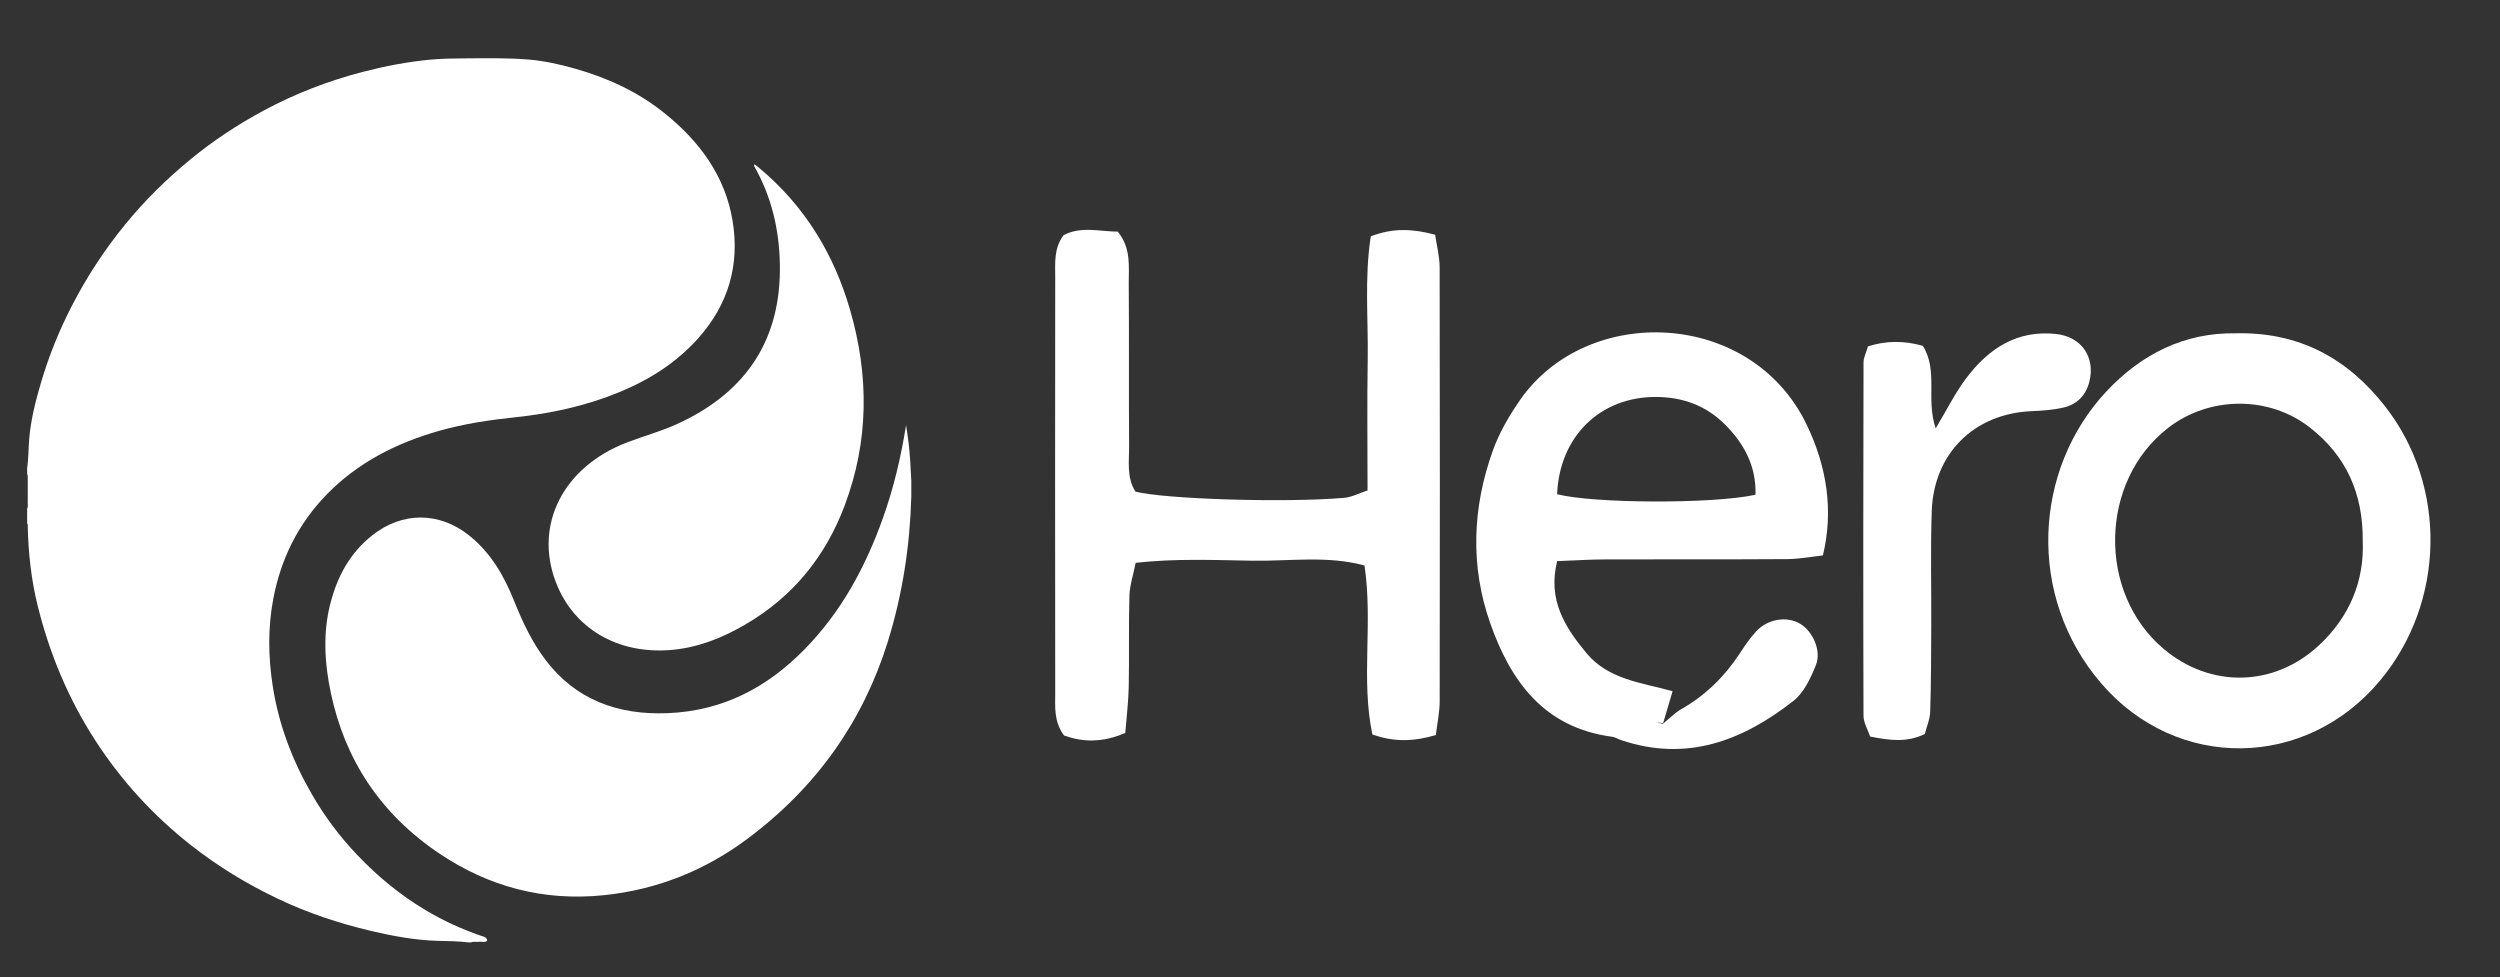
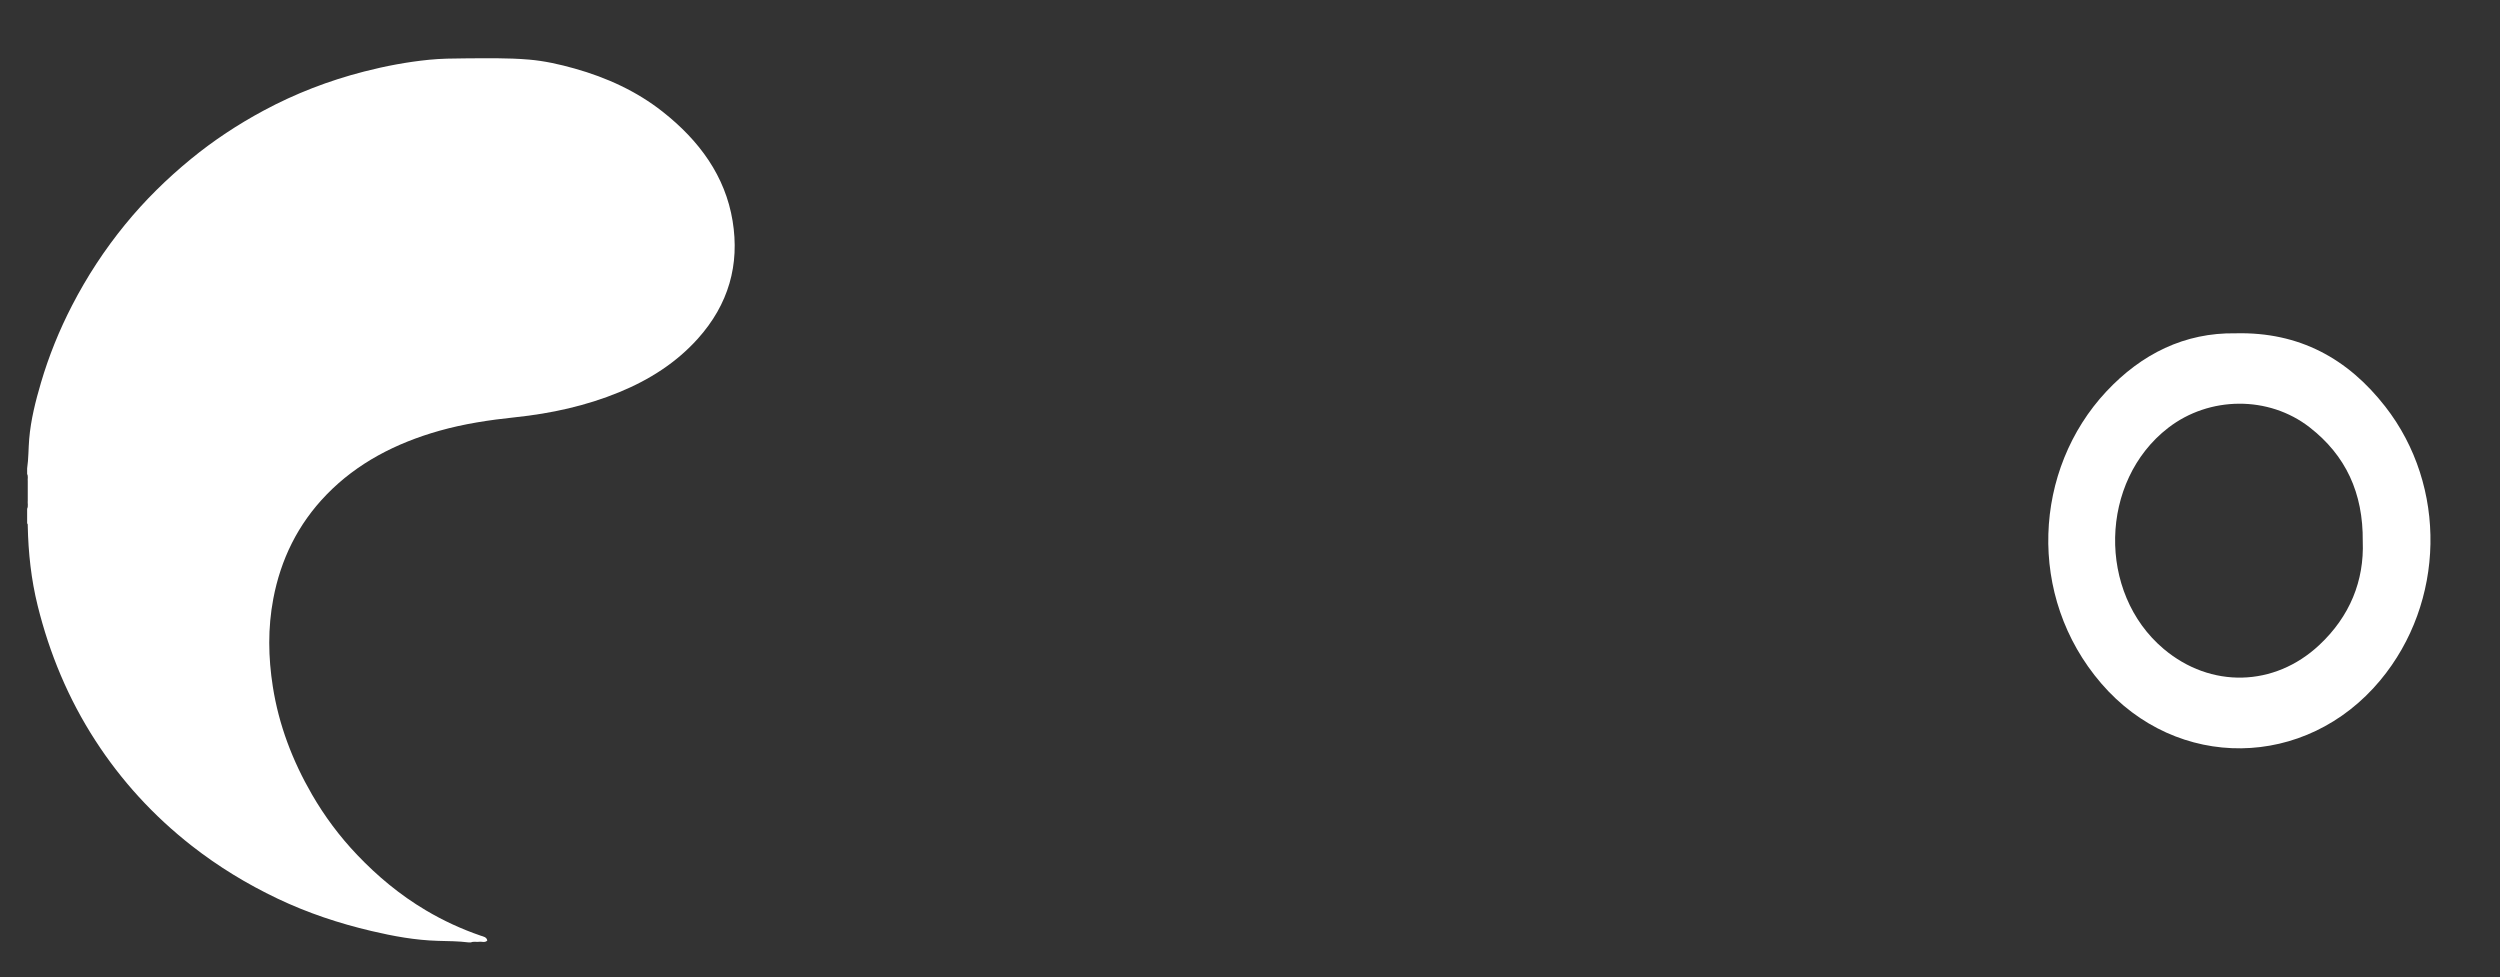
<svg xmlns="http://www.w3.org/2000/svg" version="1.1" id="Layer_1" x="0px" y="0px" viewBox="0 0 1131 442" style="enable-background:new 0 0 1131 442;" xml:space="preserve">
  <rect x="0" y="0" width="1131" height="442" fill="#333333" stroke="none" />
  <style type="text/css">
	.st0{fill:#FFFFFF;}
</style>
  <g>
    <path class="st0" d="M213.06,426.34c-0.37,0-0.74,0-1.11,0c-4.57-0.57-9.19-0.58-13.78-0.7c-10.26-0.28-20.22-2.12-30.07-4.44   c-14.75-3.46-29-8.22-42.52-14.66c-13.92-6.63-26.87-14.54-38.81-23.88c-17.44-13.65-31.91-29.55-43.57-47.55   c-12.34-19.05-20.8-39.49-26.15-61.06c-2.95-11.9-4.24-23.93-4.49-36.1c-0.01-0.41,0.08-0.85-0.28-1.19c0-2.2,0-4.39,0-6.59   c0.6-1.23,0.13-2.53,0.28-3.79c0-2.04,0-4.08,0-6.12c0-0.85,0-1.71,0-2.56c-0.13-1.08,0.28-2.2-0.28-3.25c0-0.84,0-1.69,0-2.53   c0.65-4.42,0.56-8.88,0.93-13.31c0.73-8.7,2.88-17.17,5.35-25.56c3.54-12.01,8.24-23.63,14.06-34.89   c6.69-12.95,14.66-25.18,24.04-36.65c8.82-10.79,18.78-20.62,29.77-29.62c10.17-8.33,21.16-15.59,32.91-21.9   c14.28-7.67,29.4-13.52,45.37-17.62c9.65-2.48,19.43-4.34,29.38-5.33c5.32-0.53,10.71-0.6,16.07-0.63   c9.72-0.05,19.46-0.27,29.14,0.55c7.01,0.59,13.86,2.14,20.6,4.03c14.69,4.12,28.2,10.35,39.85,19.52   c16.7,13.15,28.37,29.2,31.68,49.43c3.23,19.75-1.73,37.71-15.77,53.33c-9.64,10.72-21.68,18.47-35.5,24.15   c-15.01,6.18-30.78,9.64-47.06,11.35c-11.61,1.22-23.11,2.94-34.29,6.1c-19.76,5.58-37.24,14.65-51.06,28.88   c-13.1,13.5-20.75,29.44-24.11,47.12c-2.51,13.25-2.3,26.52-0.21,39.8c2.7,17.24,8.85,33.45,17.73,48.79   c5.67,9.8,12.46,18.94,20.46,27.33c9.15,9.61,19.35,18.11,31.07,25.06c7.79,4.62,16.03,8.44,24.73,11.43   c1.25,0.43,2.8,0.62,3.02,2.24c-1.11,1.12-2.57,0.31-3.83,0.56C215.43,426.2,214.21,425.83,213.06,426.34z" />
-     <path class="st0" d="M412.27,217.49c0,2.37,0,4.74,0,7.11c-0.61,22.29-3.94,44.21-10.62,65.68   c-11.14,35.78-32.07,65.82-63.75,89.37c-18.84,14-40.34,22.81-64.67,25.33c-27.57,2.86-52.33-3.97-74.43-18.82   c-26.98-18.12-42.78-42.74-49.1-72.54c-2.92-13.79-3.73-27.66-0.02-41.47c3.11-11.54,8.62-21.91,18.62-29.89   c13.61-10.86,30.47-10.83,44.04,0.07c9.87,7.94,15.69,18.26,20.14,29.29c3.84,9.53,8.1,18.83,14.52,27.21   c13.4,17.49,32.13,24.74,55.07,23.81c25.15-1.02,44.98-11.79,61.43-28.4c17.12-17.29,28.01-37.76,35.88-59.69   c4.93-13.75,8.23-27.83,10.52-42.22c0.4,2.74,0.85,5.47,1.17,8.22c0.32,2.77,0.54,5.55,0.73,8.33   C411.99,211.75,412.11,214.62,412.27,217.49z" />
-     <path class="st0" d="M341.33,74.3c0.81,0.64,1.48,1.15,2.12,1.68c20.94,17.46,33.85,39.27,41.06,63.99   c8.67,29.76,8.64,59.46-2.4,88.77c-8.45,22.46-22.86,40.97-45.11,53.89c-10.33,6-21.38,10.47-33.76,11.44   c-24.07,1.88-43.85-9.91-51.79-30.72c-9.92-25.99,3.36-52.13,32.19-63.19c7.49-2.87,15.37-5.01,22.62-8.31   c32.66-14.86,47.18-39.67,46.55-72.35c-0.3-15.53-3.69-30.48-11.65-44.39C341.1,75.01,341.21,74.83,341.33,74.3z" />
  </g>
-   <path class="st0" d="M618.68,221.87c0-20.11-0.25-39.52,0.07-58.92c0.31-18.51-1.53-37.15,1.39-56.04  c10.09-3.88,18.95-3.43,29.11-0.73c0.74,5.13,2.03,9.93,2.04,14.72c0.13,65.49,0.13,130.98,0.02,196.46  c-0.01,4.84-1.08,9.68-1.74,15.18c-9.97,2.92-18.8,3.27-28.71-0.28c-5.25-25.01,0.33-50.32-3.56-76.42  c-16.71-4.61-33.97-1.89-50.94-2.18c-17.12-0.29-34.34-1.06-52.59,0.95c-1.1,5.56-2.69,10.25-2.83,14.99  c-0.39,13.66-0.02,27.35-0.3,41.01c-0.14,7.06-1.02,14.1-1.56,20.96c-10.4,4.51-19.27,4.19-27.7,1.16c-4.72-6.35-3.99-12.99-4-19.39  c-0.07-62.61-0.07-125.22,0-187.83c0.01-6.4-0.72-13.04,3.74-19.09c7.92-4.24,16.35-1.66,24.56-1.63c6.16,7.62,4.9,15.76,4.96,23.44  c0.2,24.47-0.01,48.94,0.16,73.4c0.05,7.05-1.2,14.41,2.89,20.79c13.44,3.39,67.66,5.11,94.45,2.8  C611.45,224.95,614.62,223.21,618.68,221.87z" />
-   <path class="st0" d="M752.27,327.48c2.74-2.22,5.24-4.87,8.26-6.6c10.86-6.21,19.53-14.61,26.38-25.02  c2.36-3.6,4.77-7.25,7.71-10.36c5.3-5.6,13.86-6.82,19.74-3.32c5.76,3.43,9.79,12.19,7.13,18.77c-2.35,5.84-5.4,12.41-10.12,16.12  c-23.05,18.08-48.45,27.81-78.09,17.71c-1.35-0.46-2.64-1.3-4.02-1.48c-30.54-4.04-45.77-24.87-55.07-51.32  c-9.16-26.07-8.07-52.48,1.24-78.32c2.89-8.01,7.36-15.67,12.24-22.7c30.25-43.58,104.21-41.18,129.52,10.85  c9.34,19.2,12.37,39.33,7.49,59.46c-5.08,0.55-10.62,1.63-16.18,1.67c-27.37,0.19-54.75,0.04-82.12,0.13  c-7.1,0.02-14.2,0.48-21.91,0.76c-4.43,17.53,3.57,30.02,13.31,41.72c9.92,11.9,24.94,13.27,38.9,17.14  c-1.53,5.18-2.9,9.84-4.28,14.48c-1.06-0.14-2.11-0.27-3.16-0.39C750.24,327.01,751.25,327.24,752.27,327.48z M794.18,223.83  c0.42-12.82-5.1-23.17-13.95-31.94c-8.52-8.44-19.03-12.27-31.05-12.31c-25.32-0.08-43.7,17.92-44.74,44  C720.73,227.8,774.82,228.06,794.18,223.83z" />
  <path class="st0" d="M1011.37,150.79c28.9-0.7,50.81,11.48,67.69,33.1c28.22,36.16,27.11,88.59-2.21,123.86  c-33.6,40.42-92.03,41.21-126.26,1.41c-33.89-39.4-30.65-96.8,2.33-132.06C968.82,160.1,988.36,150.41,1011.37,150.79z   M1068.91,244.92c0.23-21.94-7.71-38.91-24.05-51.61c-18.54-14.41-45.38-14.12-63.96,0.24c-31.17,24.08-32.19,74.63-2.03,100.04  c21.23,17.88,50.01,17.26,70.35-1.76C1063.1,278.86,1069.59,262.71,1068.91,244.92z" />
-   <path class="st0" d="M875.71,193.79c5.14-8.55,8.87-16.17,13.9-22.81c10.07-13.29,22.93-21.83,40.63-19.88  c11.42,1.26,17.75,10.46,15,21.52c-1.53,6.15-5.49,10.25-11.46,11.69c-4.81,1.16-9.87,1.49-14.84,1.71  c-25.83,1.14-44.11,19.07-45.02,45.25c-0.6,17.27-0.13,34.57-0.22,51.85c-0.06,12.96-0.06,25.93-0.48,38.88  c-0.11,3.45-1.62,6.86-2.43,10.05c-8.18,4-15.92,2.9-24.72,1.17c-0.98-2.94-3.01-6.19-3.02-9.45  c-0.17-53.29-0.11-106.59,0.01-159.89c0-2.02,1.1-4.03,2.01-7.17c8.1-2.63,16.33-2.67,24.8-0.26  C876.96,167.63,871.18,180.62,875.71,193.79z" />
</svg>